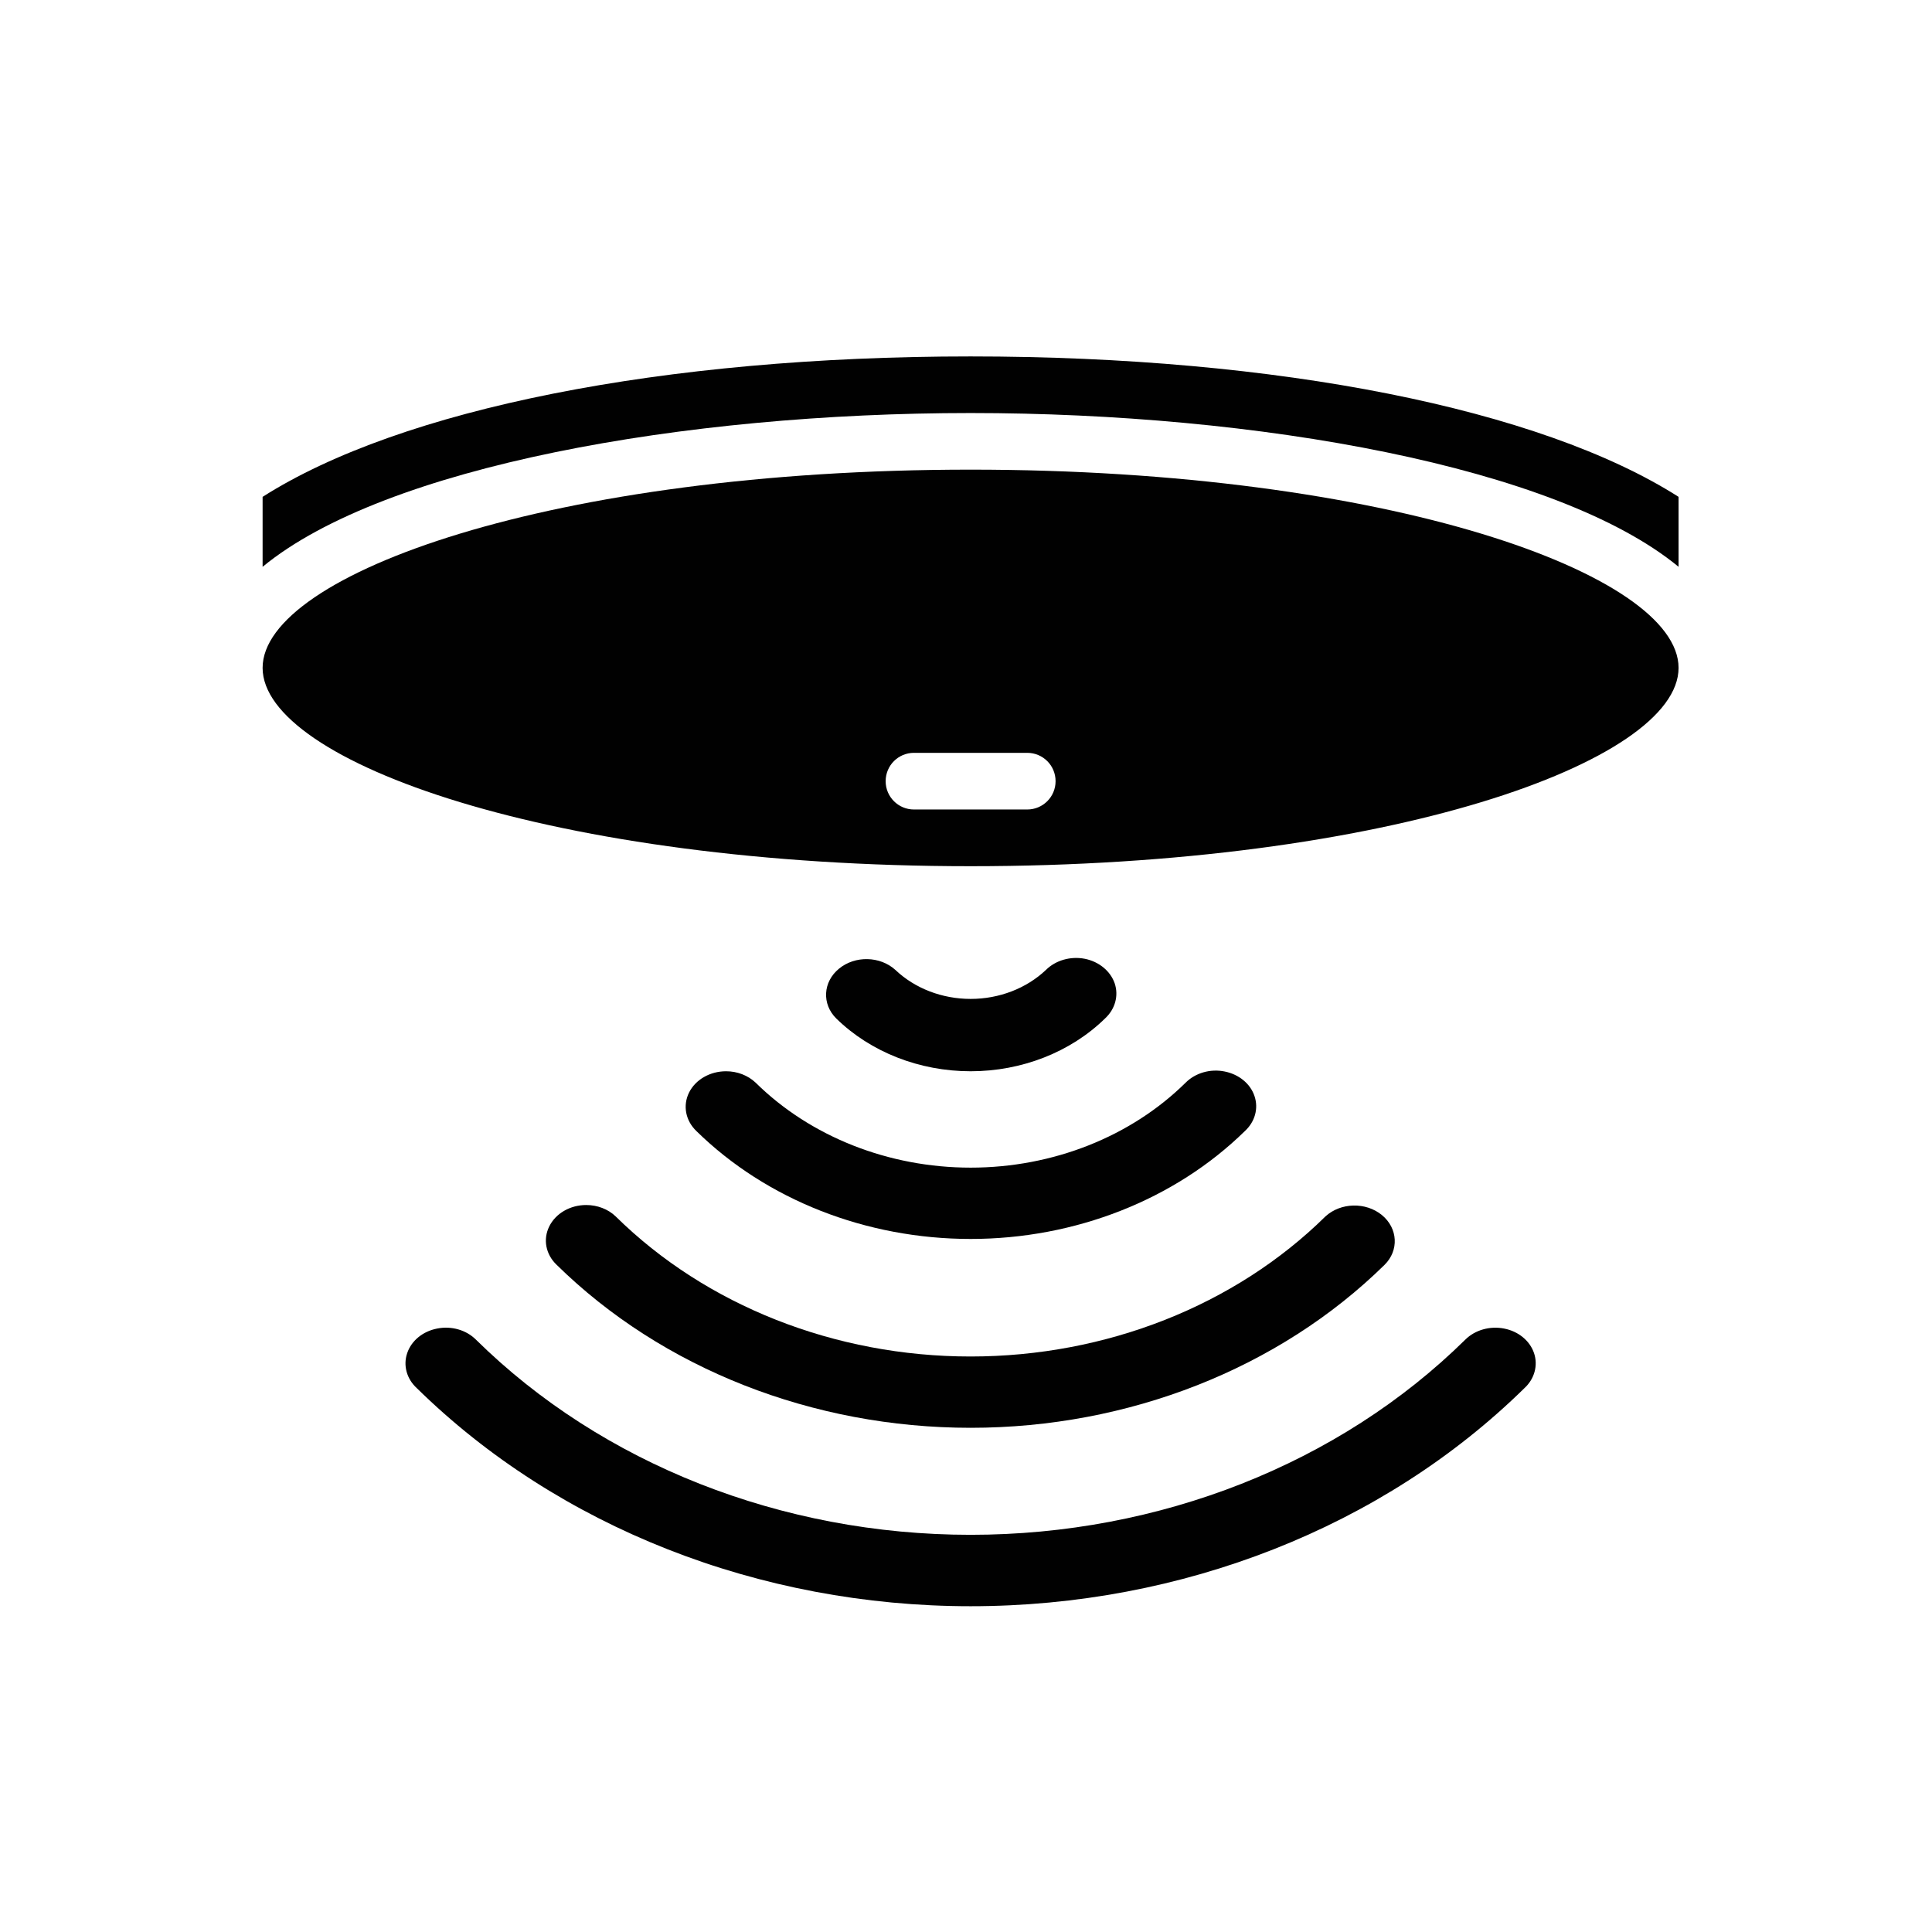
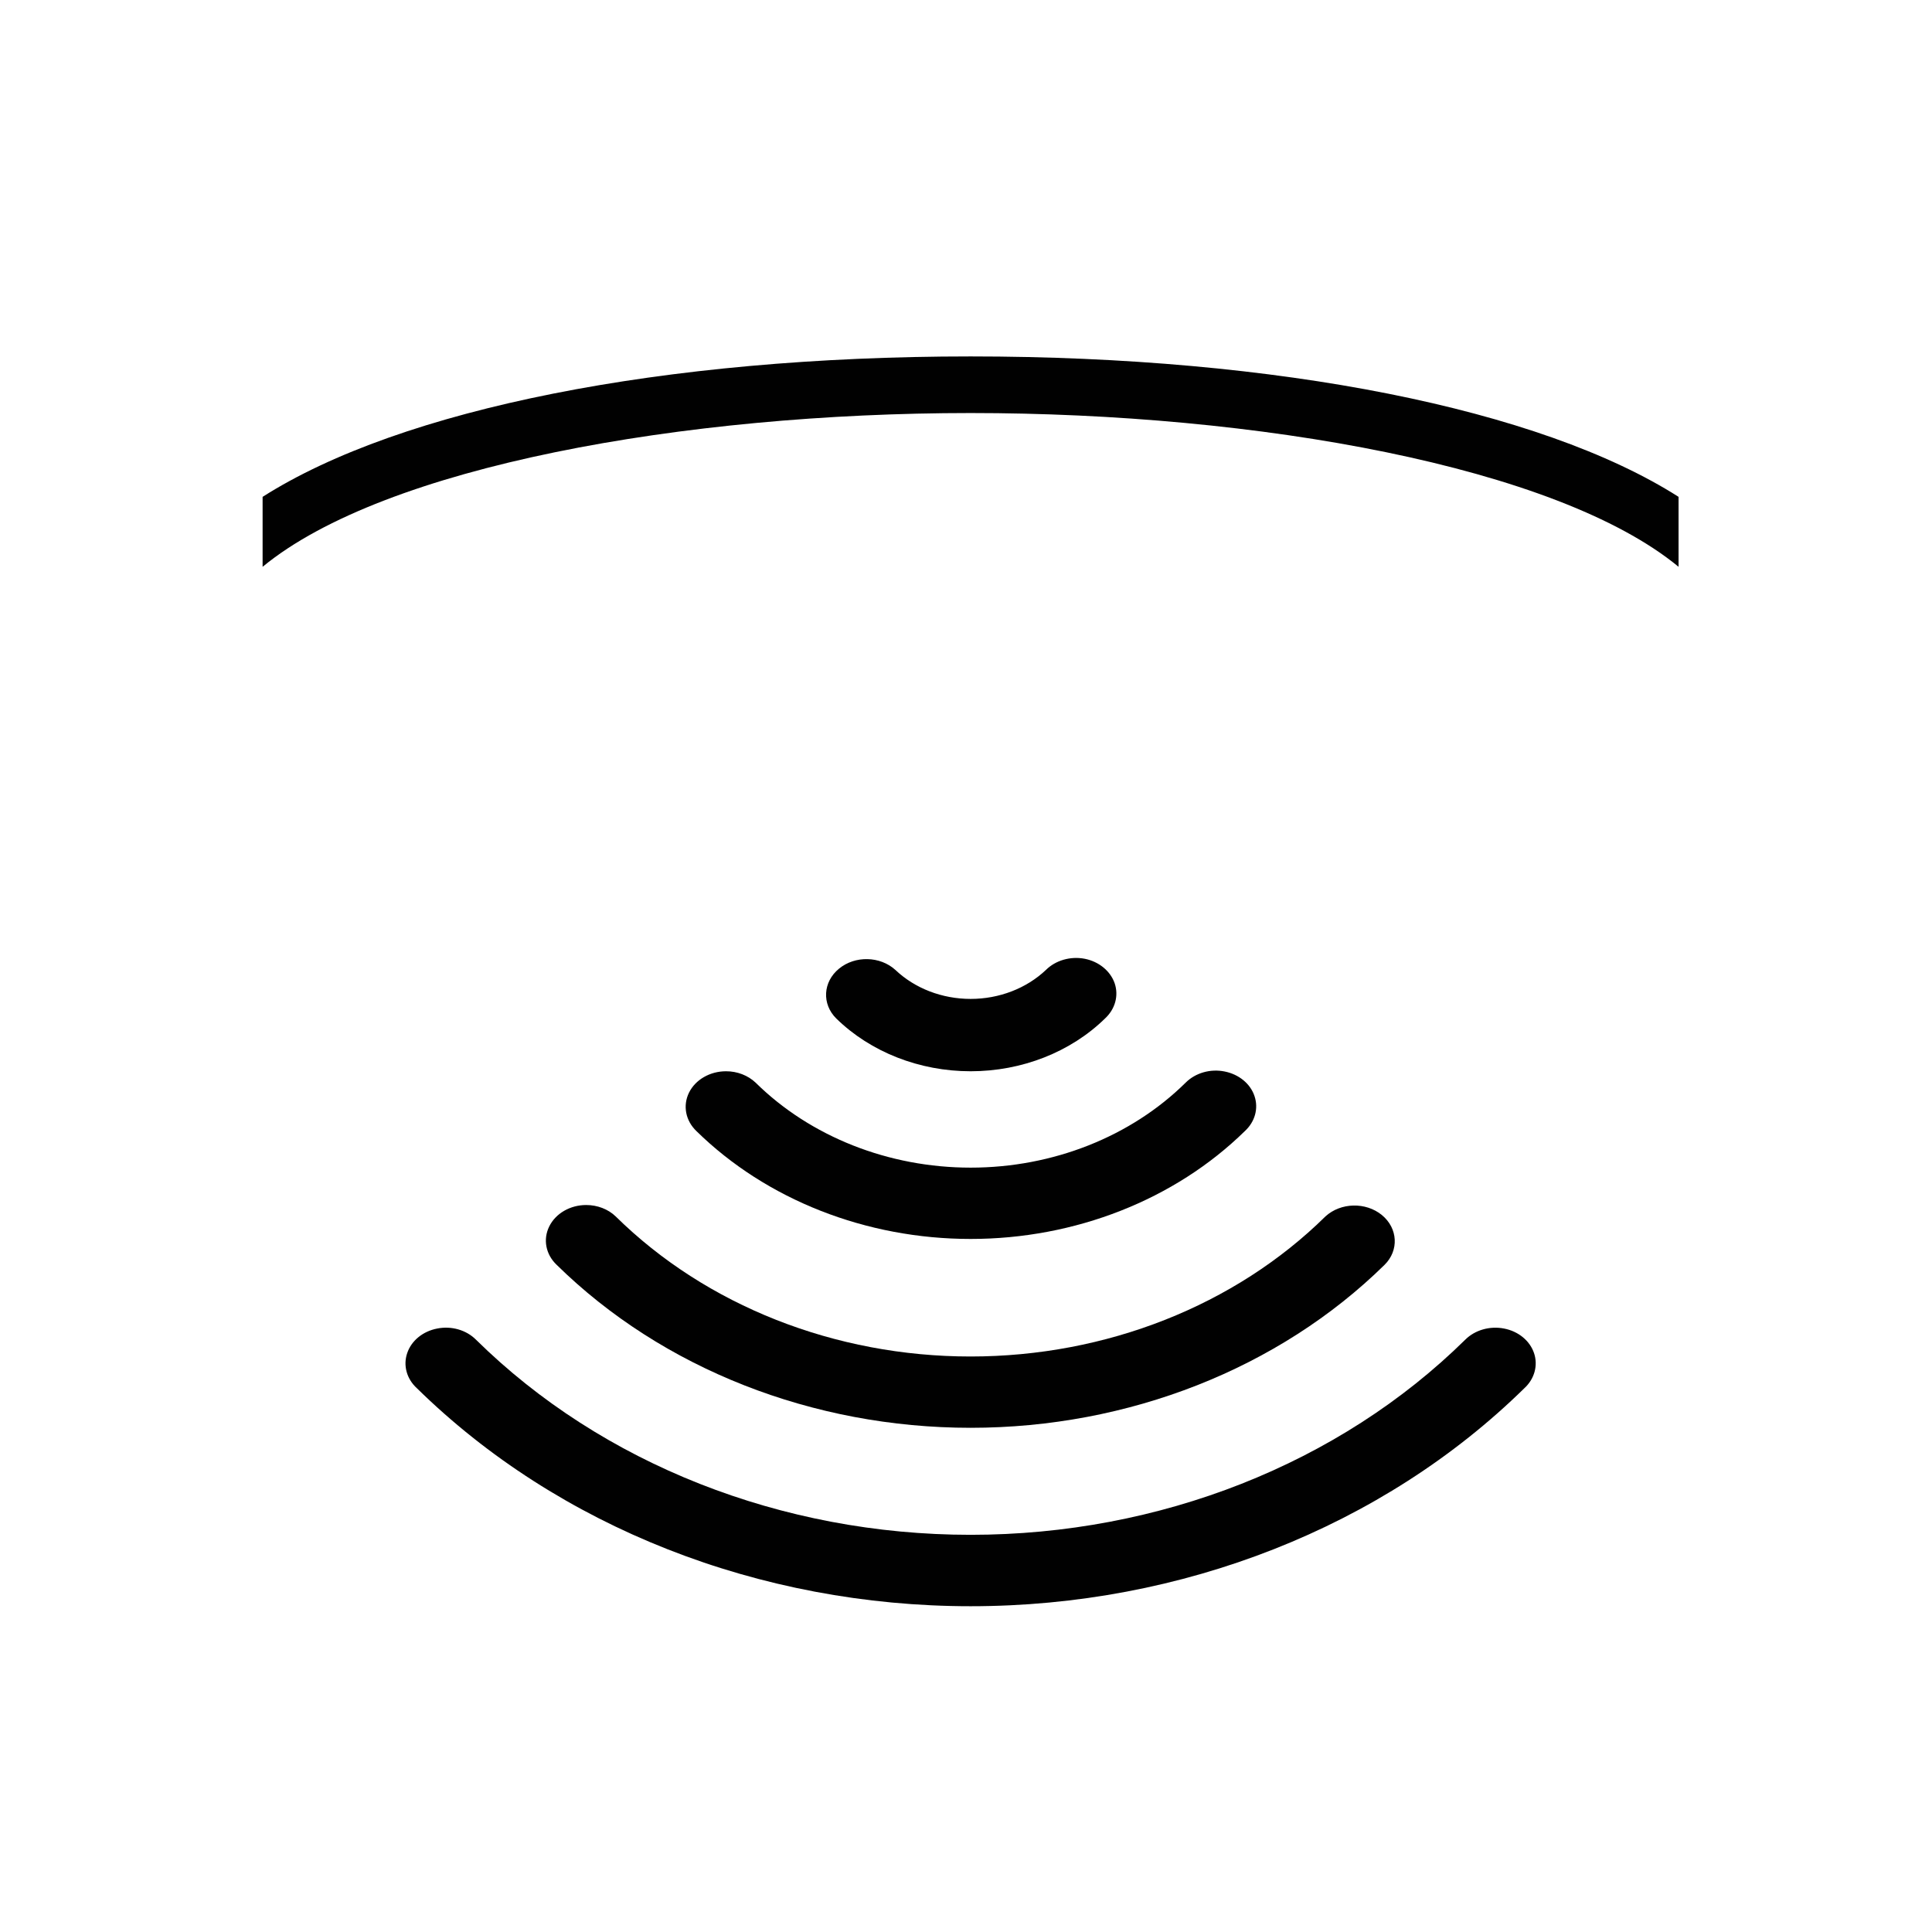
<svg xmlns="http://www.w3.org/2000/svg" version="1.1" id="Layer_1" x="0px" y="0px" width="37.065px" height="37.066px" viewBox="0 0 37.065 37.066" enable-background="new 0 0 37.065 37.066" xml:space="preserve">
-   <path fill="#010101" d="M18.621,9.01c-8.005,0-13.583,2.004-13.583,3.803c0,1.8,5.578,3.805,13.583,3.805  c8.004,0,13.582-2.005,13.582-3.805C32.203,11.014,26.625,9.01,18.621,9.01 M19.707,15.53h-2.173c-0.3,0-0.543-0.243-0.543-0.543  c0-0.302,0.243-0.544,0.543-0.544h2.173c0.301,0,0.544,0.242,0.544,0.544C20.251,15.287,20.008,15.53,19.707,15.53" />
  <path fill="#010101" d="M5.038,9.532v1.342c2.34-1.928,8.093-2.95,13.583-2.95s11.243,1.022,13.582,2.95V9.532  c-2.651-1.689-7.688-2.694-13.582-2.694C12.726,6.838,7.69,7.843,5.038,9.532" />
  <path fill="#010101" d="M28.111,25.701c-2.419,2.384-5.869,3.744-9.49,3.744c-3.621,0-7.072-1.36-9.49-3.744  c-0.186-0.186-0.471-0.268-0.745-0.213c-0.274,0.053-0.494,0.233-0.574,0.471c-0.081,0.236-0.01,0.495,0.185,0.673  c2.712,2.663,6.572,4.183,10.624,4.183c4.053,0,7.912-1.52,10.624-4.183c0.194-0.178,0.265-0.437,0.185-0.673  c-0.08-0.237-0.299-0.418-0.574-0.471C28.582,25.434,28.297,25.516,28.111,25.701" />
  <path fill="#010101" d="M11.246,23.118c-0.308,0-0.586,0.161-0.709,0.411c-0.123,0.248-0.067,0.538,0.143,0.737  c2.026,1.991,4.913,3.126,7.941,3.126c3.027,0,5.915-1.135,7.941-3.126c0.281-0.277,0.257-0.703-0.051-0.956  c-0.31-0.253-0.789-0.241-1.082,0.026c-1.735,1.711-4.211,2.688-6.809,2.688c-2.599,0-5.073-0.977-6.809-2.688  C11.667,23.197,11.461,23.118,11.246,23.118" />
  <path fill="#010101" d="M13.928,20.552c-0.308,0-0.586,0.161-0.709,0.409c-0.123,0.249-0.067,0.539,0.142,0.739  c1.343,1.317,3.255,2.069,5.26,2.069c2.005,0,3.917-0.752,5.261-2.069c0.194-0.178,0.266-0.435,0.185-0.673  c-0.08-0.238-0.3-0.417-0.574-0.471c-0.273-0.055-0.559,0.027-0.746,0.214c-1.049,1.037-2.549,1.631-4.125,1.631  c-1.575,0-3.075-0.594-4.126-1.631C14.349,20.631,14.143,20.551,13.928,20.552" />
  <path fill="#010101" d="M21.199,19.54c0.195-0.18,0.266-0.437,0.186-0.675c-0.082-0.236-0.301-0.417-0.574-0.471  c-0.273-0.053-0.559,0.029-0.745,0.214c-0.374,0.354-0.896,0.556-1.444,0.556s-1.07-0.201-1.444-0.556  c-0.293-0.267-0.774-0.278-1.082-0.024c-0.309,0.253-0.333,0.678-0.052,0.956c0.659,0.644,1.595,1.012,2.578,1.012  C19.604,20.552,20.54,20.184,21.199,19.54" />
</svg>